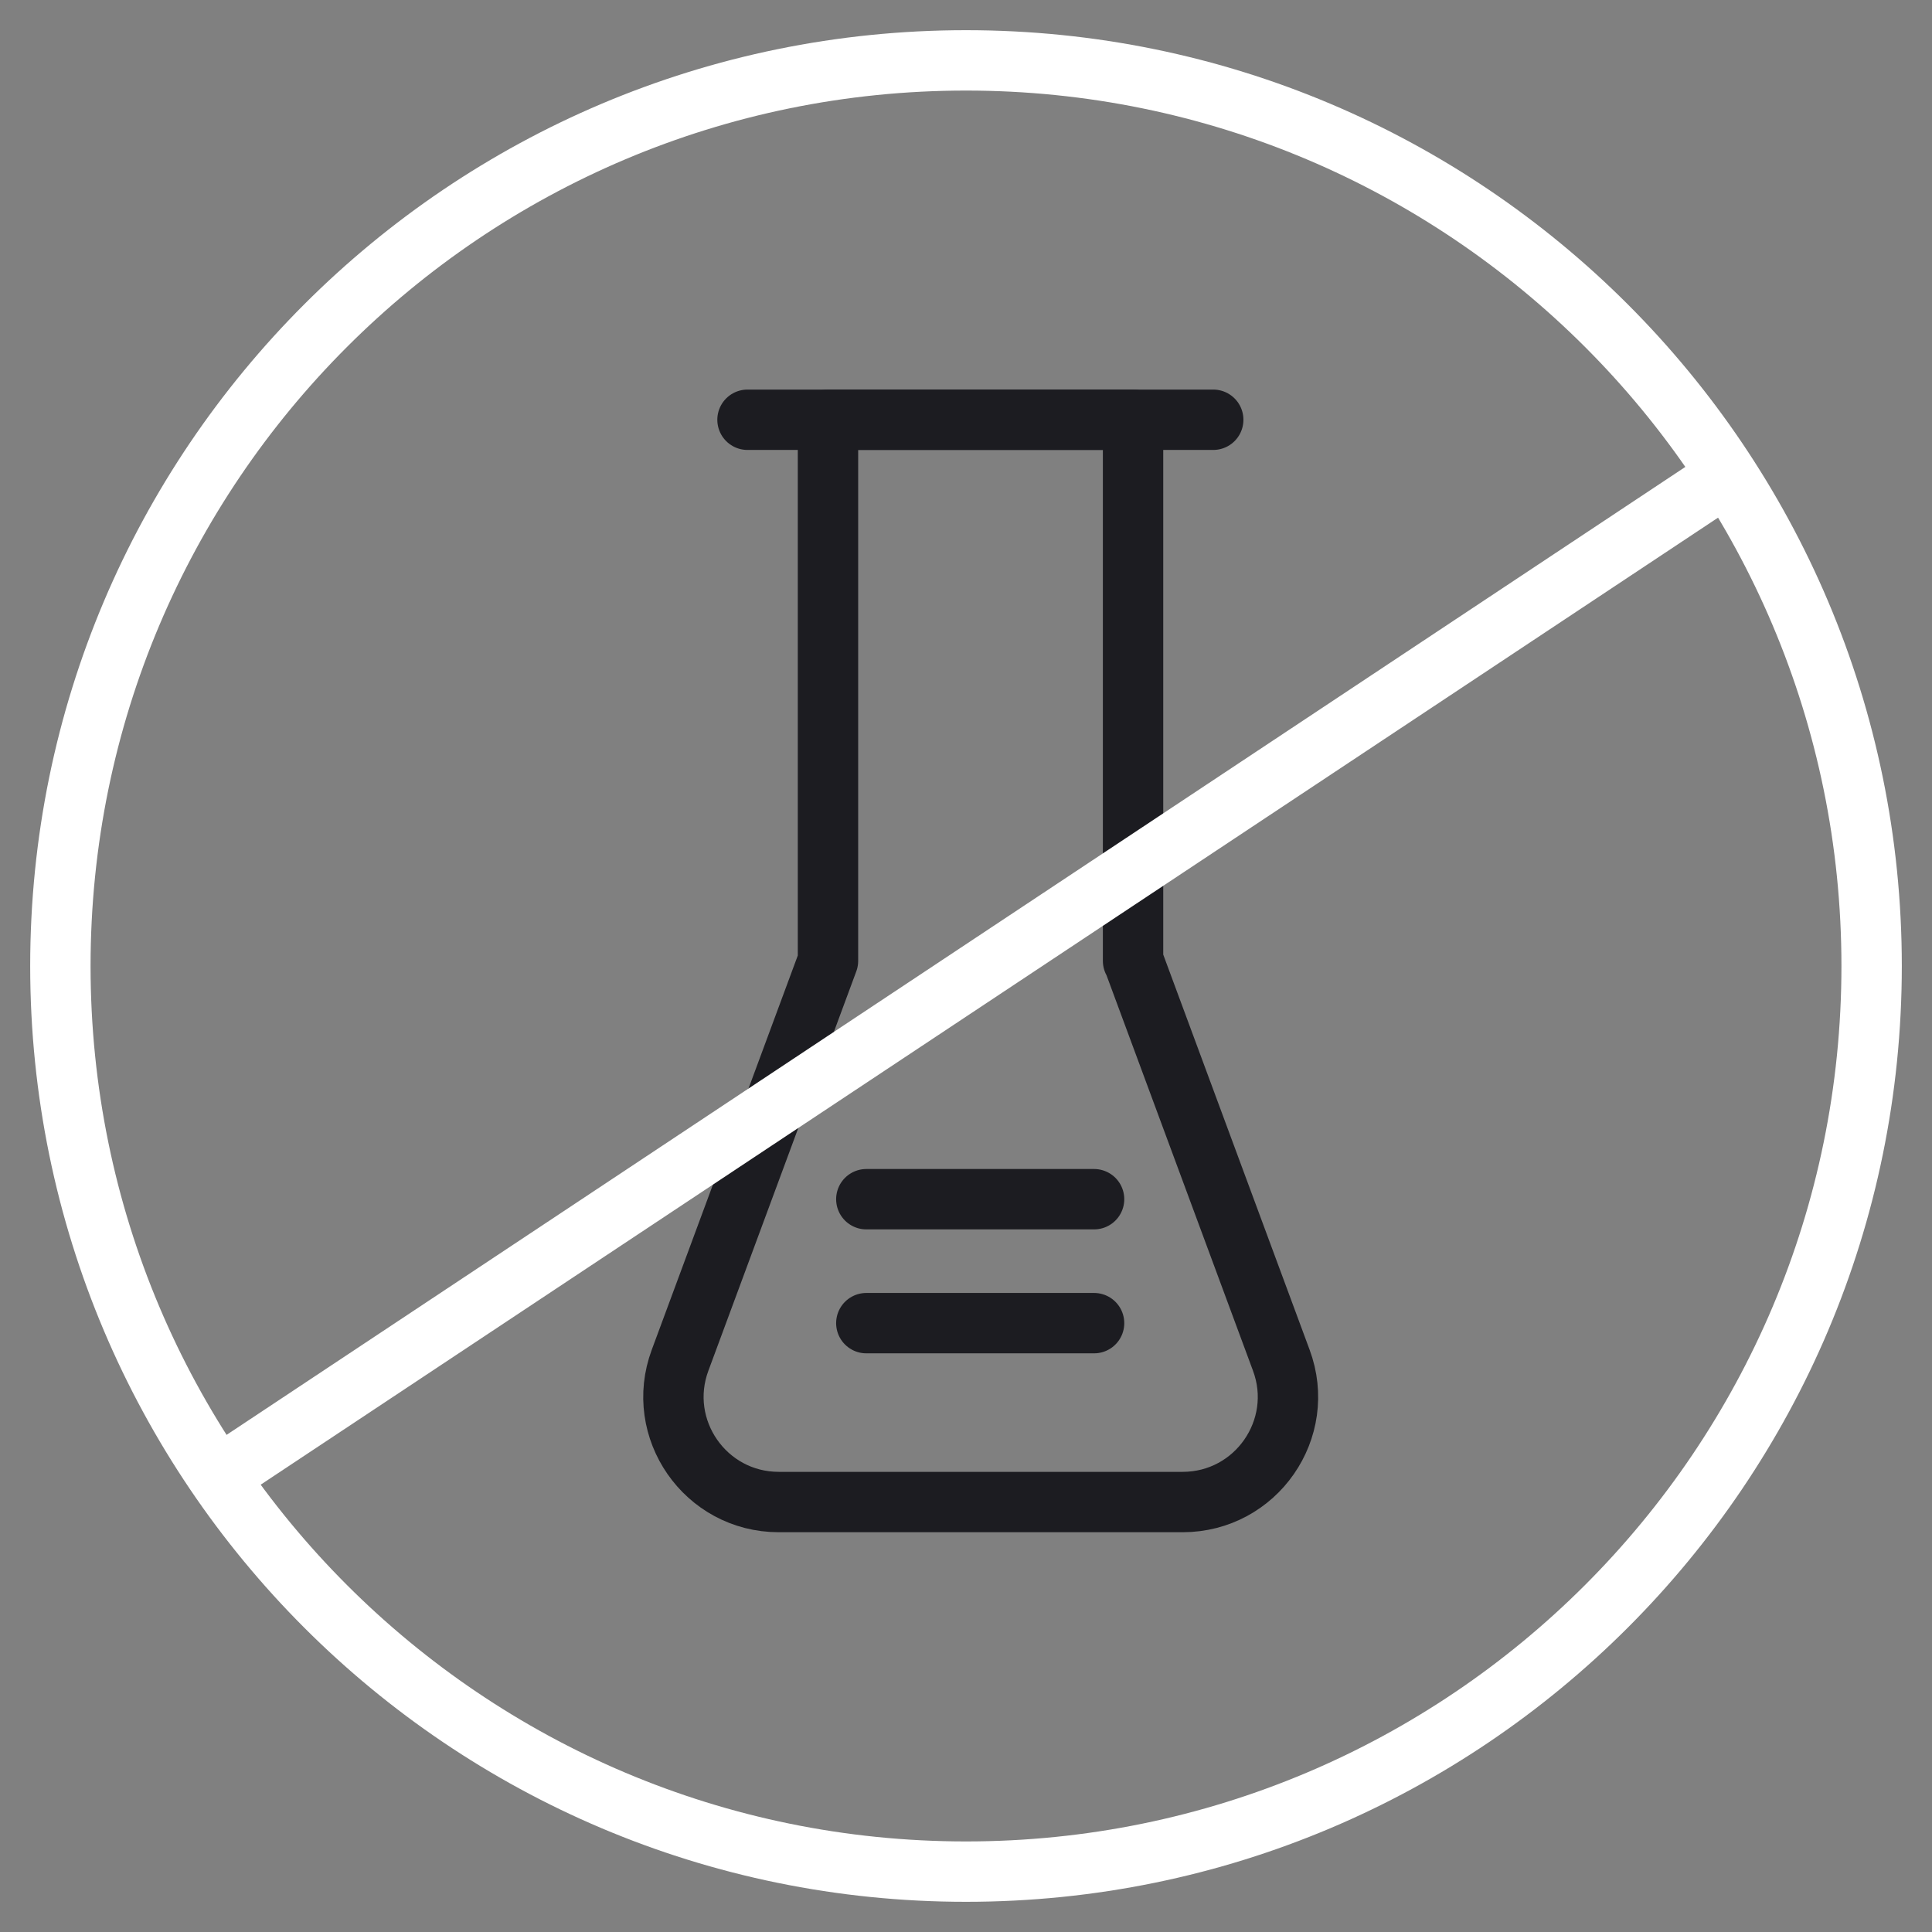
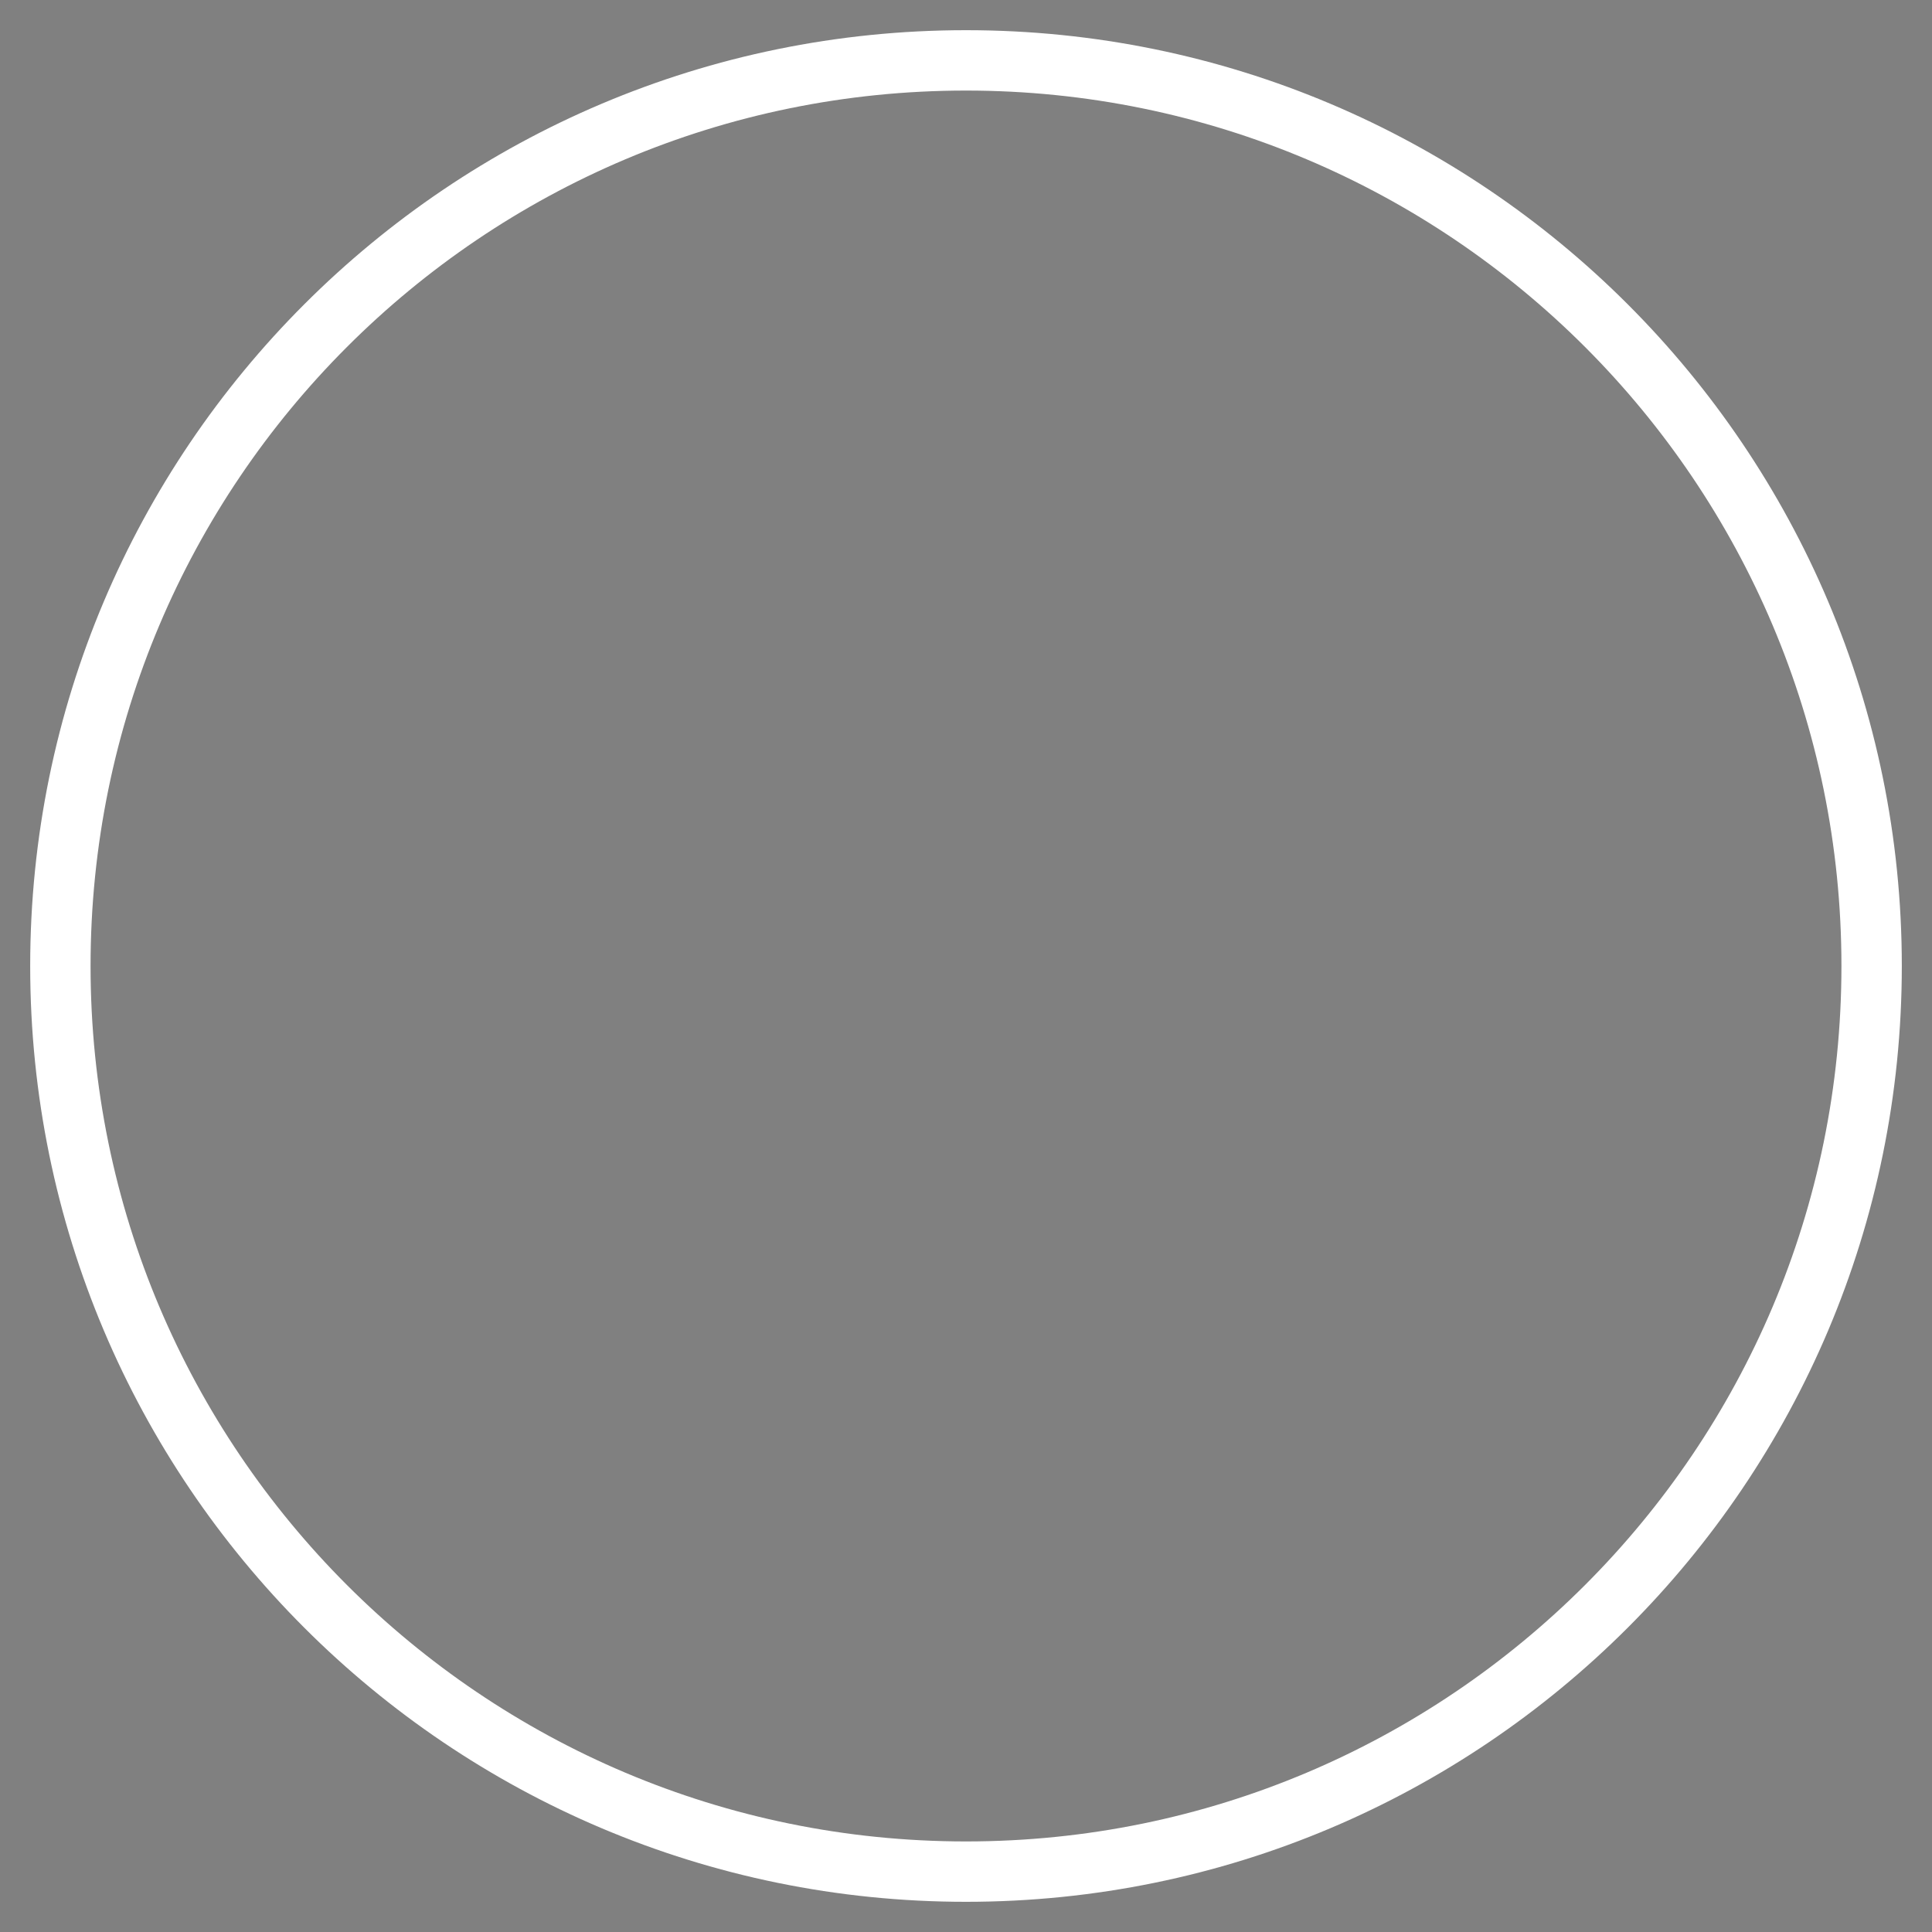
<svg xmlns="http://www.w3.org/2000/svg" width="64" height="64" viewBox="0 0 64 64" fill="none">
  <rect x="0" y="0" width="64" height="64" fill="#808080" stroke="none" />
-   <path d="M37.534 31.831V13.905H27.428V31.831L22.529 45.058C21.683 47.333 23.365 49.757 25.799 49.757H39.175C41.608 49.757 43.291 47.333 42.444 45.058L37.545 31.831H37.534Z" stroke="#1C1C21" stroke-width="2" stroke-linecap="round" stroke-linejoin="round" />
-   <path d="M28.698 39.725H36.243" stroke="#1C1C21" stroke-width="2" stroke-linecap="round" stroke-linejoin="round" />
-   <path d="M28.698 43.831H36.243" stroke="#1C1C21" stroke-width="2" stroke-linecap="round" stroke-linejoin="round" />
-   <path d="M24.762 13.905H40.19" stroke="#1C1C21" stroke-width="2" stroke-linecap="round" stroke-linejoin="round" />
-   <path d="M7.397 48.804L56.899 15.957" stroke="white" stroke-width="2" stroke-linecap="round" stroke-linejoin="round" />
  <path d="M32 62C48.569 62 62 48.569 62 32C62 15.431 48.569 2 32 2C15.431 2 2 15.431 2 32C2 48.569 15.431 62 32 62Z" stroke="white" stroke-width="2" stroke-linecap="round" stroke-linejoin="round" />
</svg>